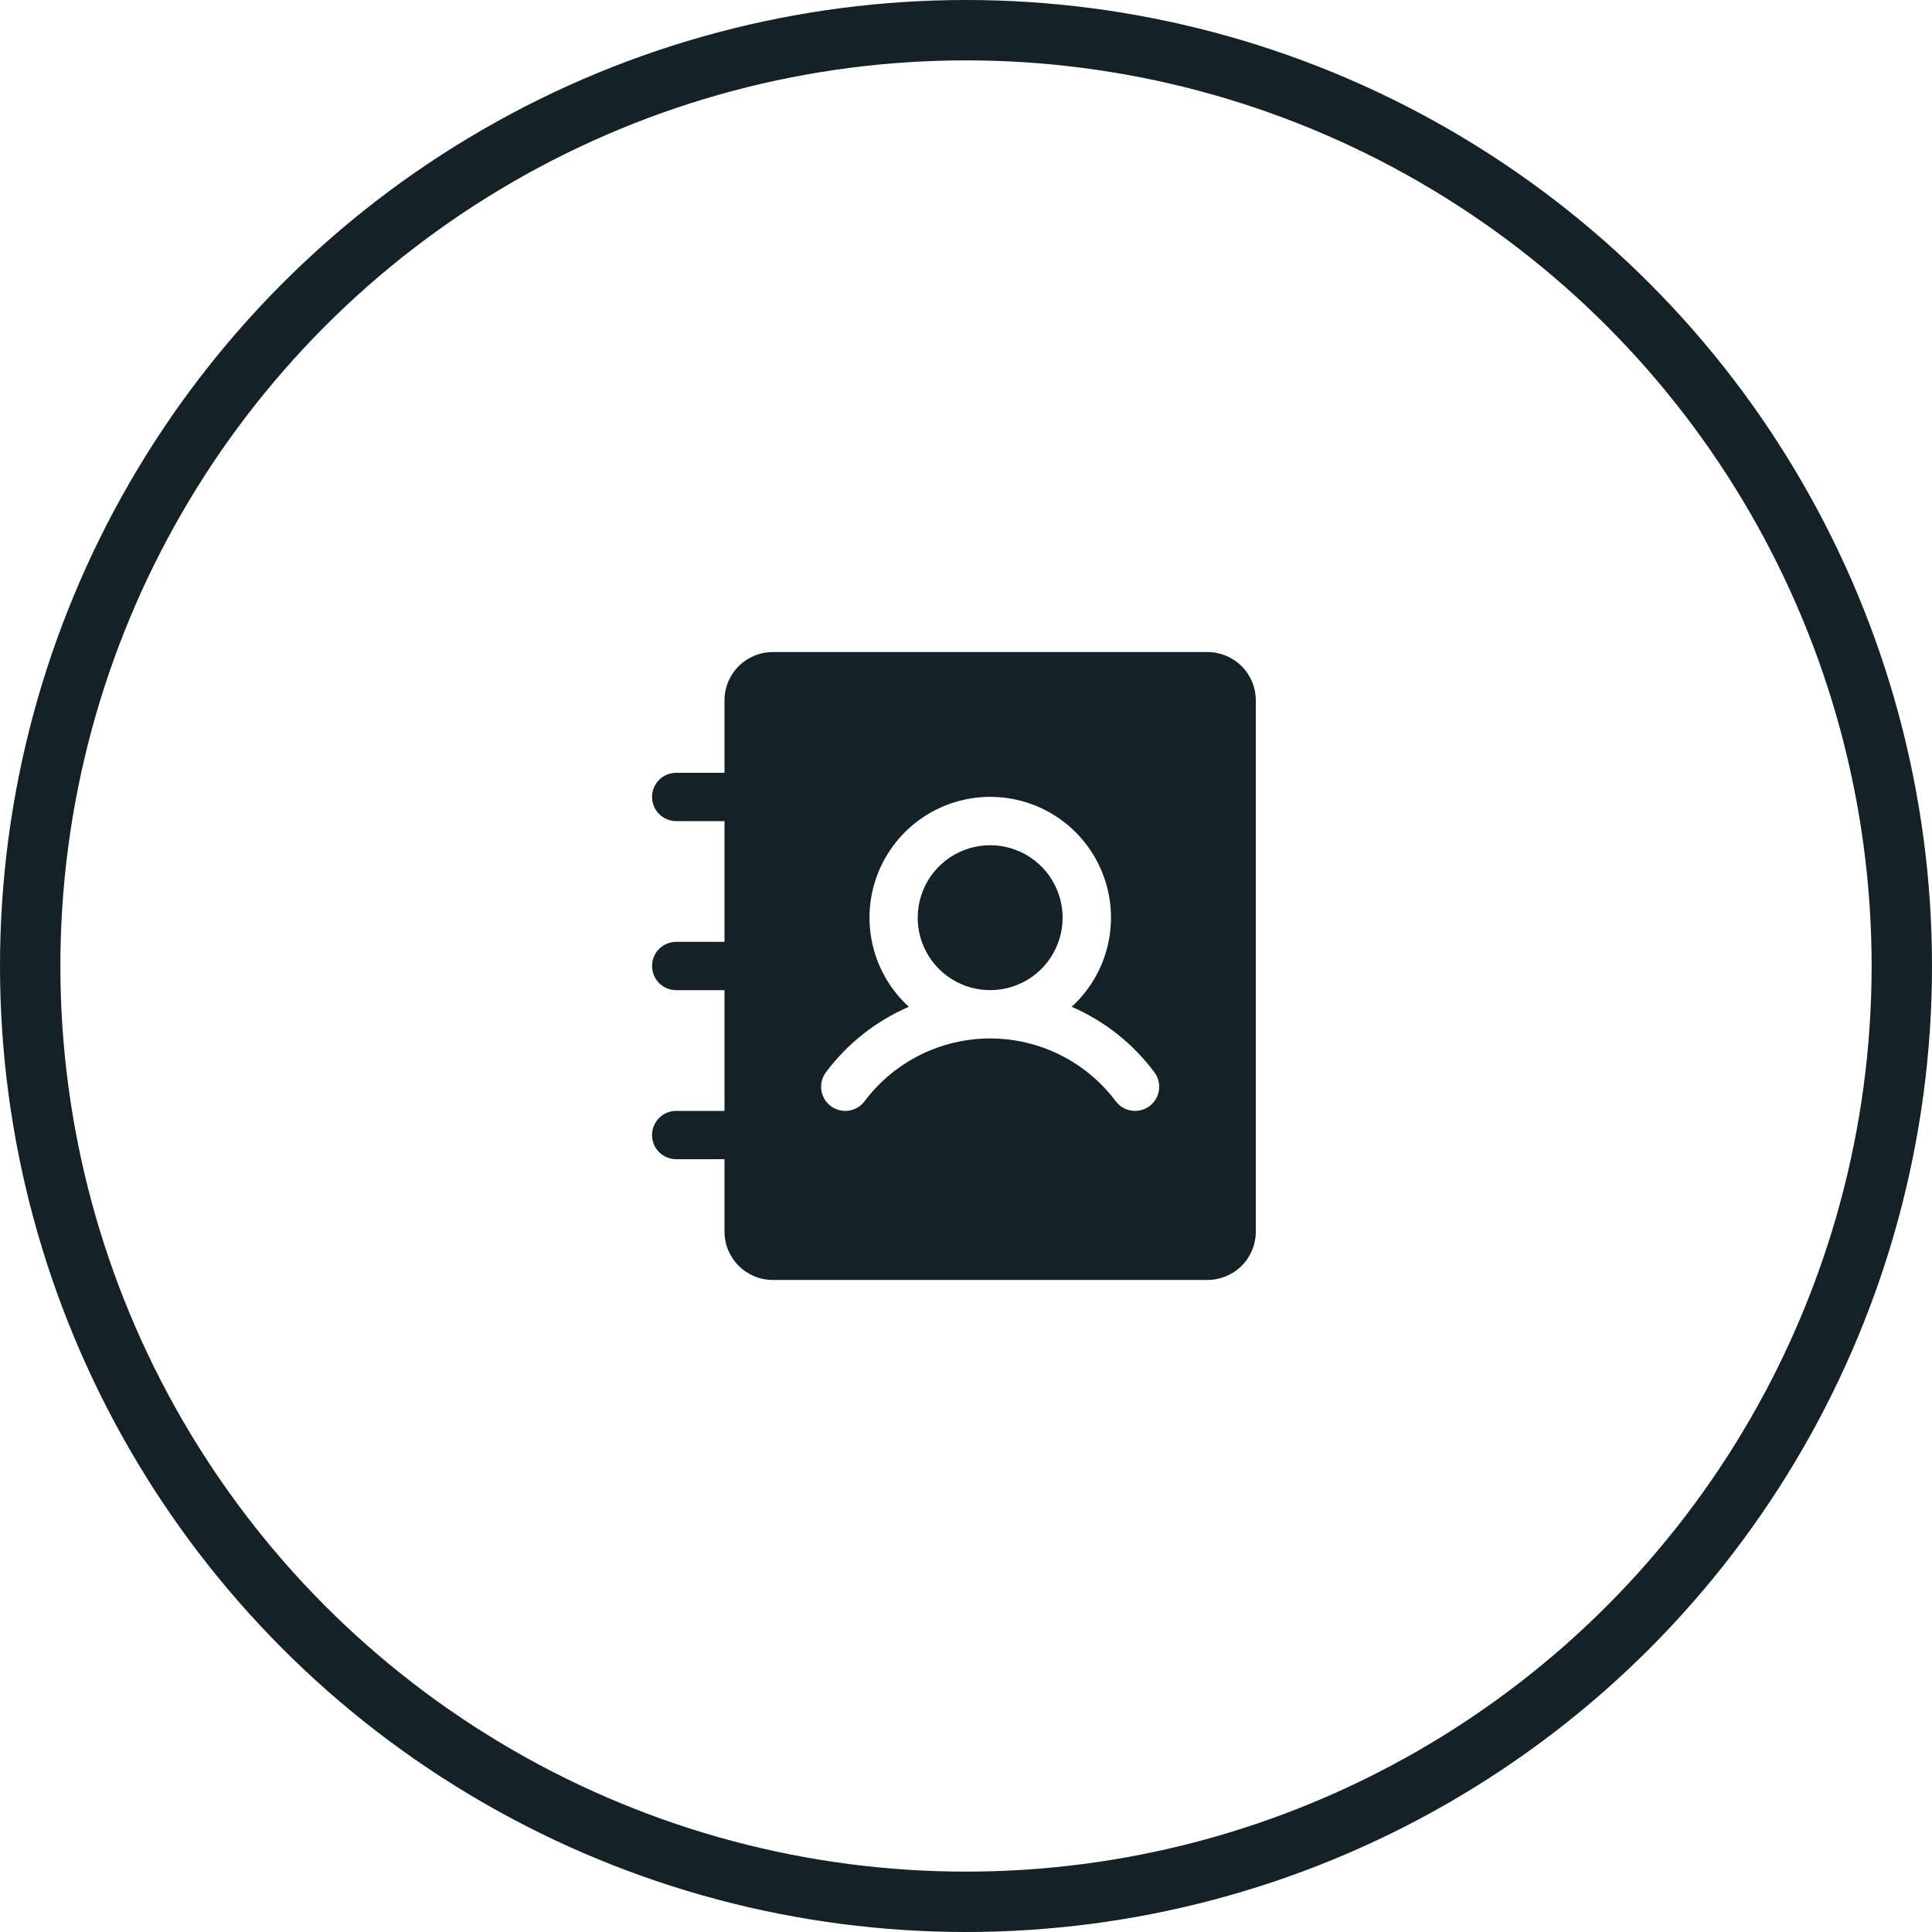
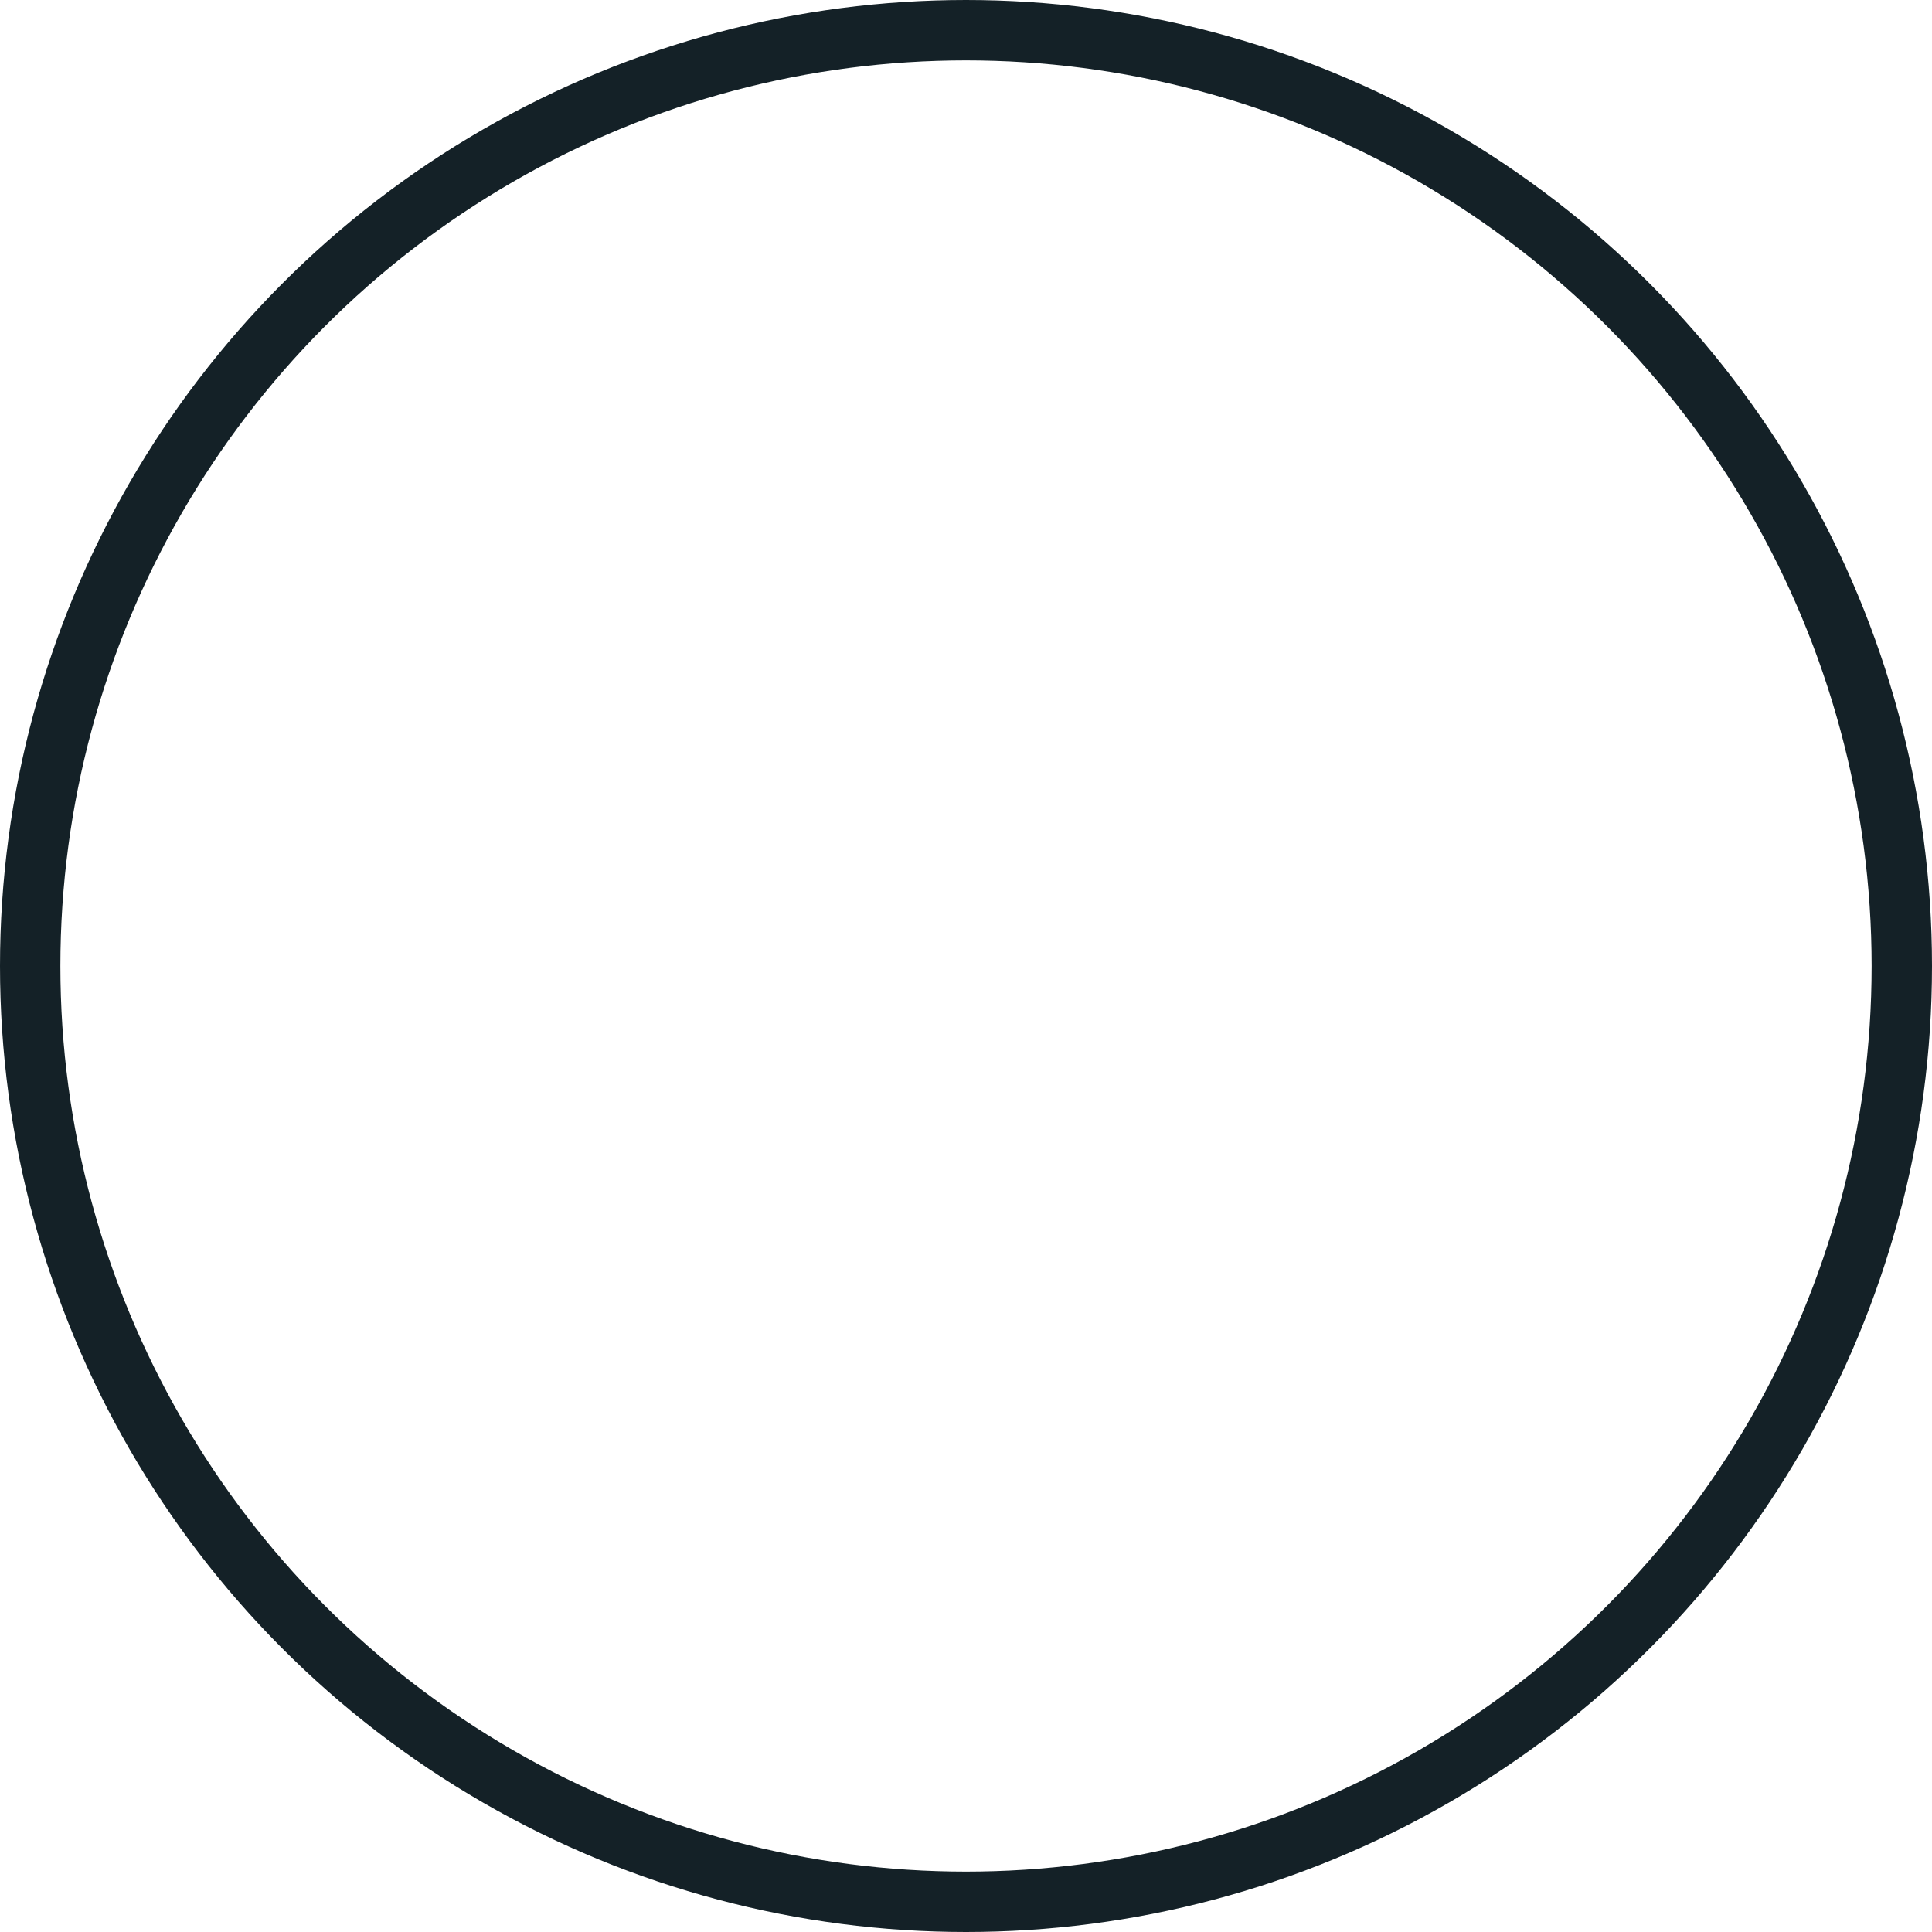
<svg xmlns="http://www.w3.org/2000/svg" width="64" height="64" viewBox="0 0 64 64" fill="none">
  <g clip-path="url(#clip0_1977_57779)">
-     <path d="M35.2 30.4C35.2 30.875 35.059 31.339 34.796 31.733C34.532 32.128 34.157 32.436 33.718 32.617C33.28 32.799 32.797 32.846 32.332 32.754C31.866 32.661 31.439 32.433 31.103 32.097C30.767 31.761 30.539 31.334 30.446 30.868C30.354 30.403 30.401 29.92 30.583 29.482C30.764 29.043 31.072 28.668 31.467 28.404C31.861 28.141 32.325 28 32.8 28C33.437 28 34.047 28.253 34.497 28.703C34.947 29.153 35.2 29.764 35.2 30.4ZM41.6 23.2V40.8C41.6 41.224 41.431 41.631 41.132 41.931C40.831 42.231 40.424 42.4 40 42.4H25.6C25.176 42.4 24.769 42.231 24.469 41.931C24.169 41.631 24 41.224 24 40.8V38.4H22.4C22.188 38.4 21.984 38.316 21.834 38.166C21.684 38.016 21.6 37.812 21.6 37.6C21.6 37.388 21.684 37.184 21.834 37.034C21.984 36.884 22.188 36.8 22.4 36.8H24V32.8H22.4C22.188 32.8 21.984 32.716 21.834 32.566C21.684 32.416 21.6 32.212 21.6 32C21.6 31.788 21.684 31.584 21.834 31.434C21.984 31.284 22.188 31.2 22.4 31.2H24V27.2H22.4C22.188 27.2 21.984 27.116 21.834 26.966C21.684 26.816 21.6 26.612 21.6 26.4C21.6 26.188 21.684 25.984 21.834 25.834C21.984 25.684 22.188 25.6 22.4 25.6H24V23.2C24 22.776 24.169 22.369 24.469 22.069C24.769 21.768 25.176 21.6 25.6 21.6H40C40.424 21.6 40.831 21.768 41.132 22.069C41.431 22.369 41.6 22.776 41.6 23.2ZM38.24 35.52C37.532 34.57 36.587 33.822 35.5 33.351C36.096 32.807 36.513 32.096 36.697 31.311C36.882 30.525 36.824 29.703 36.532 28.951C36.241 28.199 35.729 27.552 35.063 27.096C34.398 26.641 33.61 26.397 32.803 26.397C31.997 26.397 31.209 26.641 30.543 27.096C29.878 27.552 29.365 28.199 29.074 28.951C28.782 29.703 28.725 30.525 28.909 31.311C29.093 32.096 29.51 32.807 30.106 33.351C29.017 33.822 28.07 34.569 27.36 35.52C27.297 35.604 27.251 35.7 27.225 35.801C27.199 35.903 27.193 36.009 27.208 36.113C27.223 36.217 27.258 36.317 27.312 36.408C27.365 36.498 27.436 36.577 27.52 36.64C27.604 36.703 27.7 36.749 27.802 36.775C27.903 36.801 28.009 36.807 28.113 36.792C28.217 36.777 28.317 36.742 28.408 36.688C28.498 36.635 28.577 36.564 28.64 36.48C29.125 35.834 29.753 35.31 30.475 34.949C31.197 34.588 31.993 34.4 32.8 34.4C33.607 34.4 34.404 34.588 35.126 34.949C35.848 35.31 36.476 35.834 36.96 36.48C37.087 36.65 37.277 36.762 37.487 36.792C37.697 36.822 37.91 36.767 38.08 36.64C38.25 36.513 38.362 36.323 38.392 36.113C38.422 35.903 38.367 35.69 38.24 35.52Z" fill="#142127" />
    <circle cx="32" cy="32" r="31" stroke="#142127" stroke-width="2" />
  </g>
  <defs>
    <clipPath id="clip0_1977_57779">
      <rect width="64" height="64" fill="white" />
    </clipPath>
  </defs>
</svg>